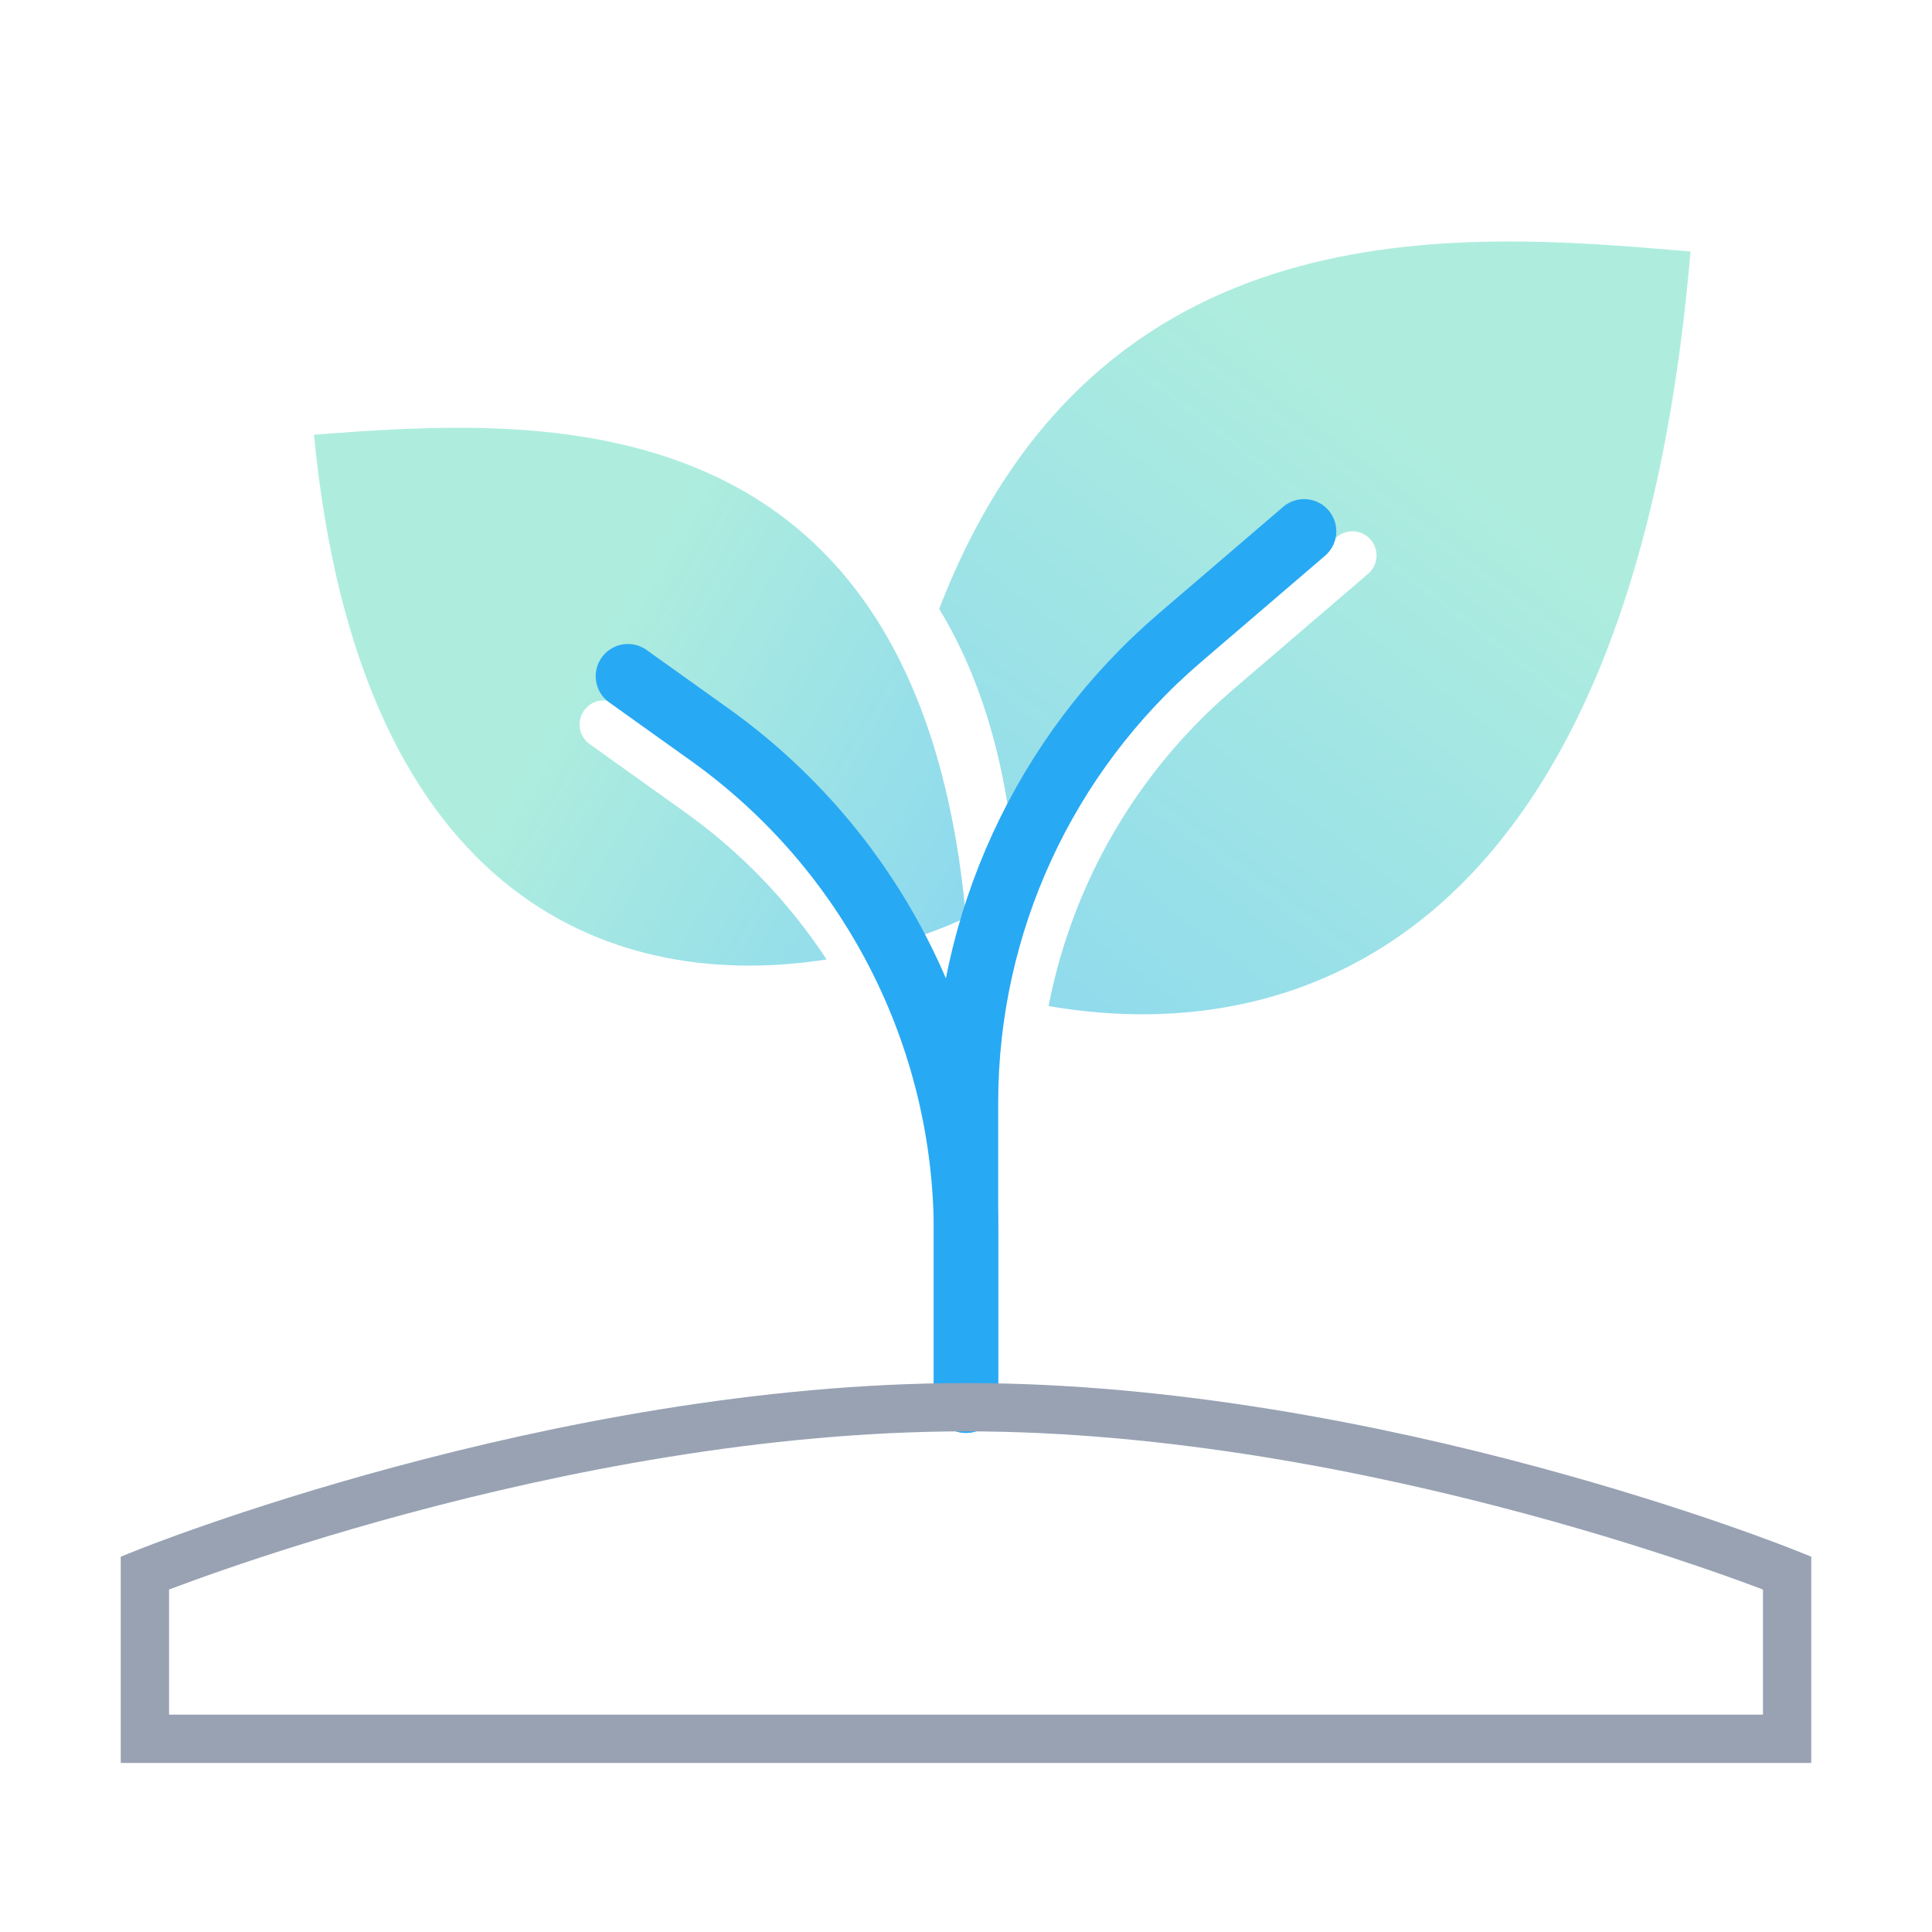
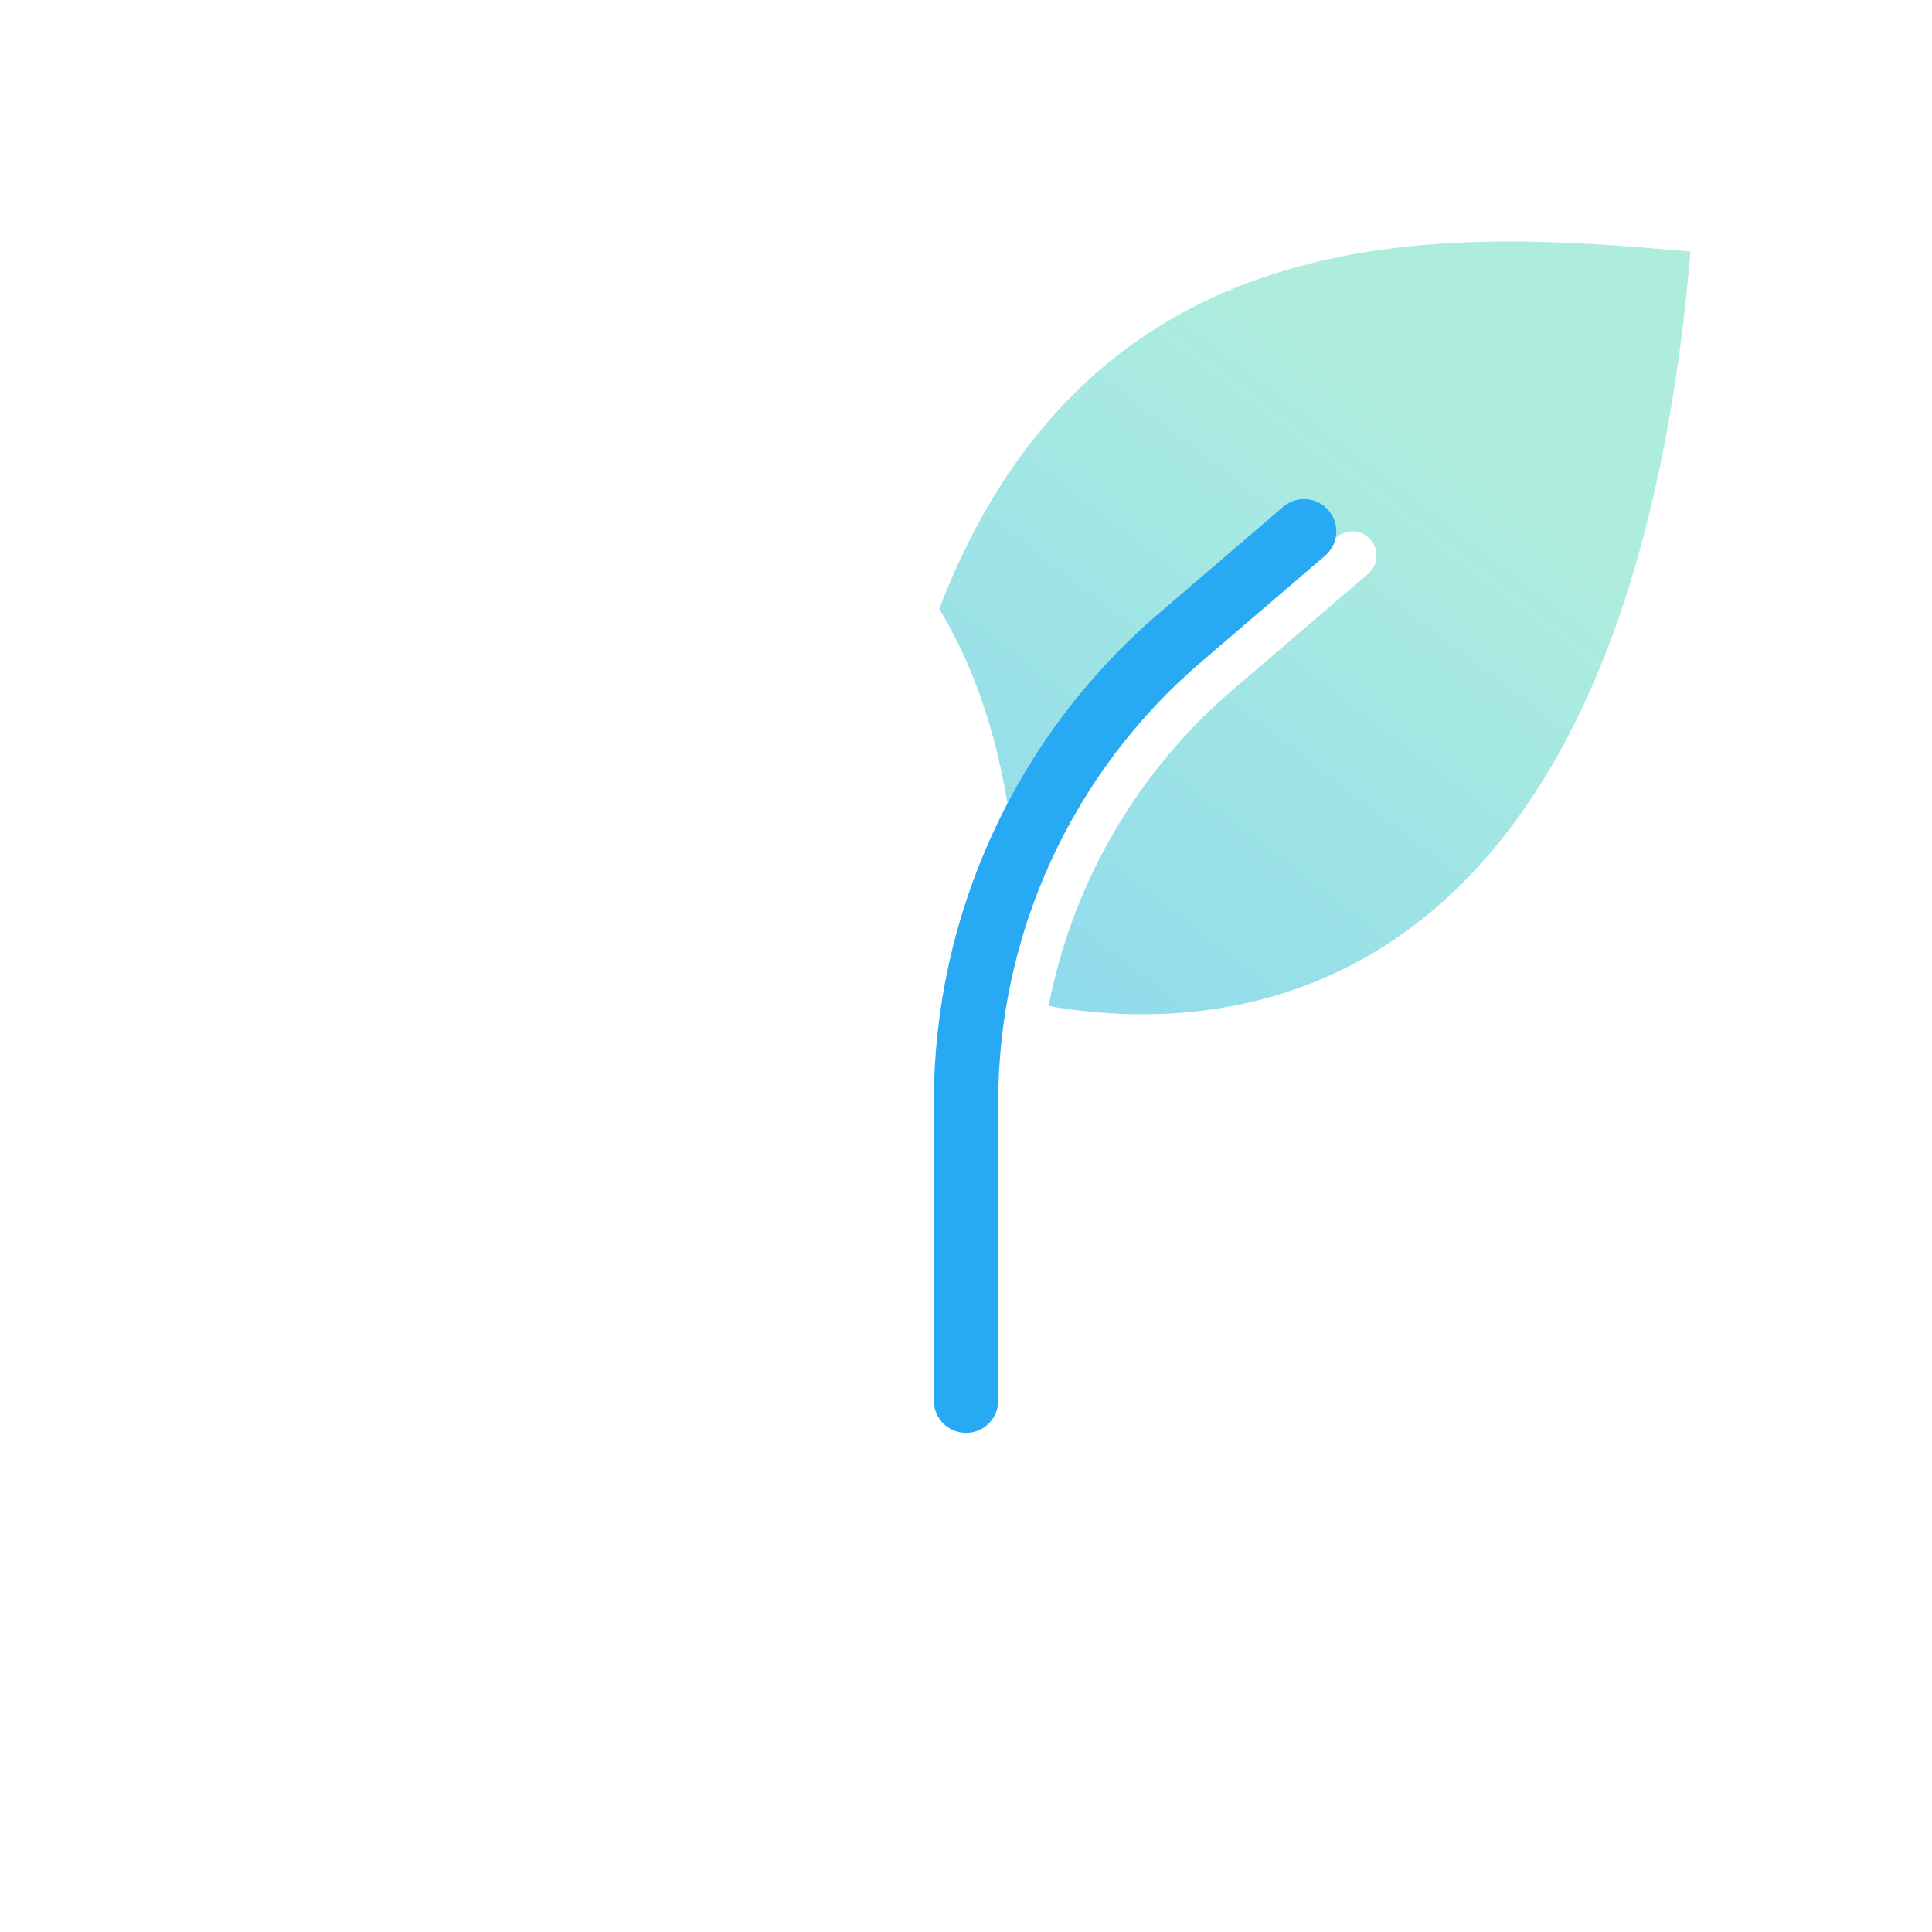
<svg xmlns="http://www.w3.org/2000/svg" width="60" height="60" viewBox="0 0 60 60" fill="none">
-   <path fill-rule="evenodd" clip-rule="evenodd" d="M9.884 13.49C9.839 13.493 9.794 13.497 9.75 13.5C11.183 28.308 19.366 30.788 25.67 29.796C24.516 28.038 23.035 26.482 21.276 25.226L18.314 23.11C17.977 22.87 17.899 22.401 18.14 22.064C18.381 21.727 18.849 21.649 19.186 21.89L22.148 24.006C24.224 25.488 25.944 27.355 27.24 29.472C28.251 29.212 29.185 28.874 30 28.5C28.51 12.108 16.657 12.988 9.884 13.49Z" fill="url(#paint0_linear_2_3885)" />
  <path fill-rule="evenodd" clip-rule="evenodd" d="M52.5 7.81L52.332 7.796C45.337 7.204 34.042 6.248 29.168 18.909C30.639 21.339 31.566 24.582 31.605 28.932C32.644 25.61 34.599 22.606 37.298 20.293L41.512 16.681C41.826 16.411 42.3 16.447 42.569 16.762C42.839 17.076 42.803 17.55 42.488 17.82L38.274 21.432C35.294 23.985 33.3 27.454 32.565 31.244C40.489 32.615 50.704 28.984 52.5 7.81Z" fill="url(#paint1_linear_2_3885)" />
-   <path d="M30 43.5V38.278C30 32.142 27.037 26.383 22.044 22.817L19.5 21" stroke="#28A9F4" stroke-width="2" stroke-linecap="round" stroke-linejoin="round" />
  <path d="M30 43.5V34.239C30 28.692 32.424 23.423 36.635 19.813L40.5 16.5" stroke="#28A9F4" stroke-width="2" stroke-linecap="round" stroke-linejoin="round" />
  <g filter="url(#filter0_i_2_3885)">
-     <path d="M4.5 54V48.851C4.5 48.851 17.25 43.702 30 43.702C42.75 43.702 55.5 48.851 55.5 48.851V54H4.5Z" fill="white" />
-   </g>
-   <path d="M4.5 54V48.851C4.5 48.851 17.25 43.702 30 43.702C42.75 43.702 55.5 48.851 55.5 48.851V54H4.5Z" stroke="#98A2B3" stroke-width="1.5" />
+     </g>
  <defs>
    <filter id="filter0_i_2_3885" x="3.75" y="42.952" width="52.5" height="11.798" filterUnits="userSpaceOnUse" color-interpolation-filters="sRGB">
      <feFlood flood-opacity="0" result="BackgroundImageFix" />
      <feBlend mode="normal" in="SourceGraphic" in2="BackgroundImageFix" result="shape" />
      <feColorMatrix in="SourceAlpha" type="matrix" values="0 0 0 0 0 0 0 0 0 0 0 0 0 0 0 0 0 0 127 0" result="hardAlpha" />
      <feOffset dx="-10.5" />
      <feComposite in2="hardAlpha" operator="arithmetic" k2="-1" k3="1" />
      <feColorMatrix type="matrix" values="0 0 0 0 0.816 0 0 0 0 0.937 0 0 0 0 0.969 0 0 0 1 0" />
      <feBlend mode="normal" in2="shape" result="effect1_innerShadow_2_3885" />
    </filter>
    <linearGradient id="paint0_linear_2_3885" x1="38" y1="38" x2="15.665" y2="24.796" gradientUnits="userSpaceOnUse">
      <stop stop-color="#71C8FB" />
      <stop offset="1" stop-color="#AEEDDE" />
    </linearGradient>
    <linearGradient id="paint1_linear_2_3885" x1="19.5" y1="48.5" x2="45.5" y2="14.5" gradientUnits="userSpaceOnUse">
      <stop stop-color="#71C8FB" />
      <stop offset="1" stop-color="#AEEDDE" />
    </linearGradient>
  </defs>
</svg>